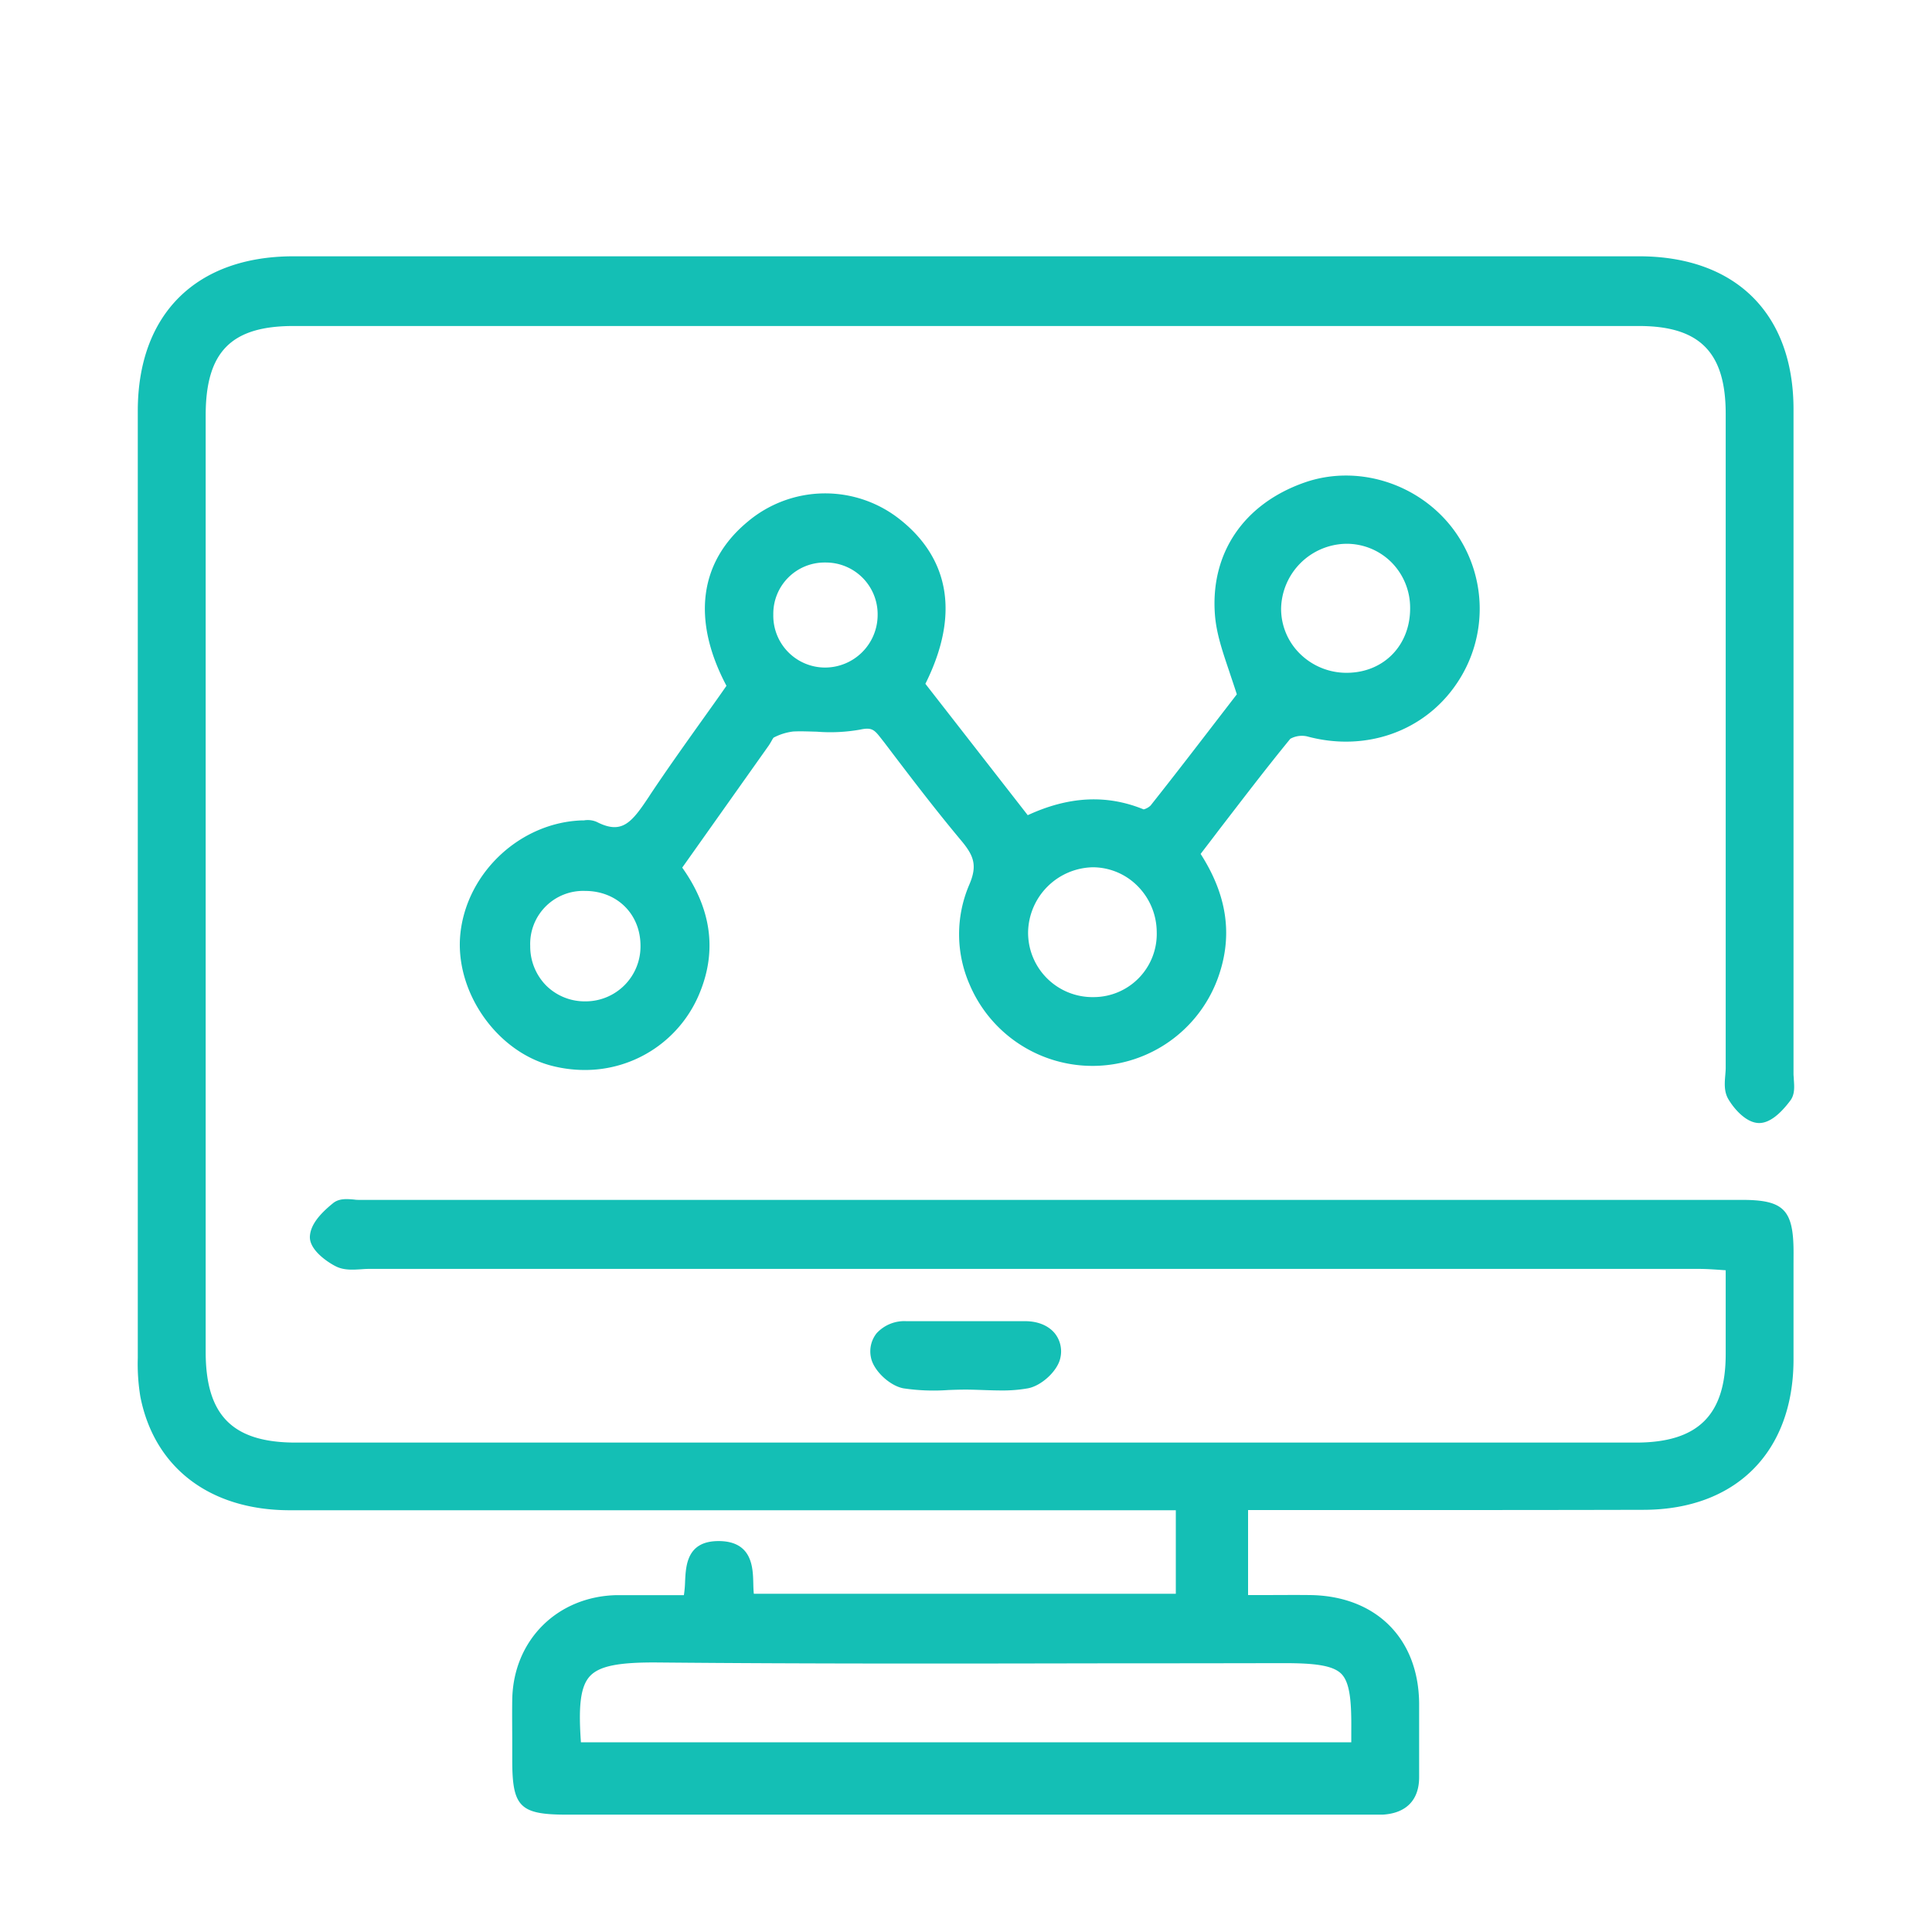
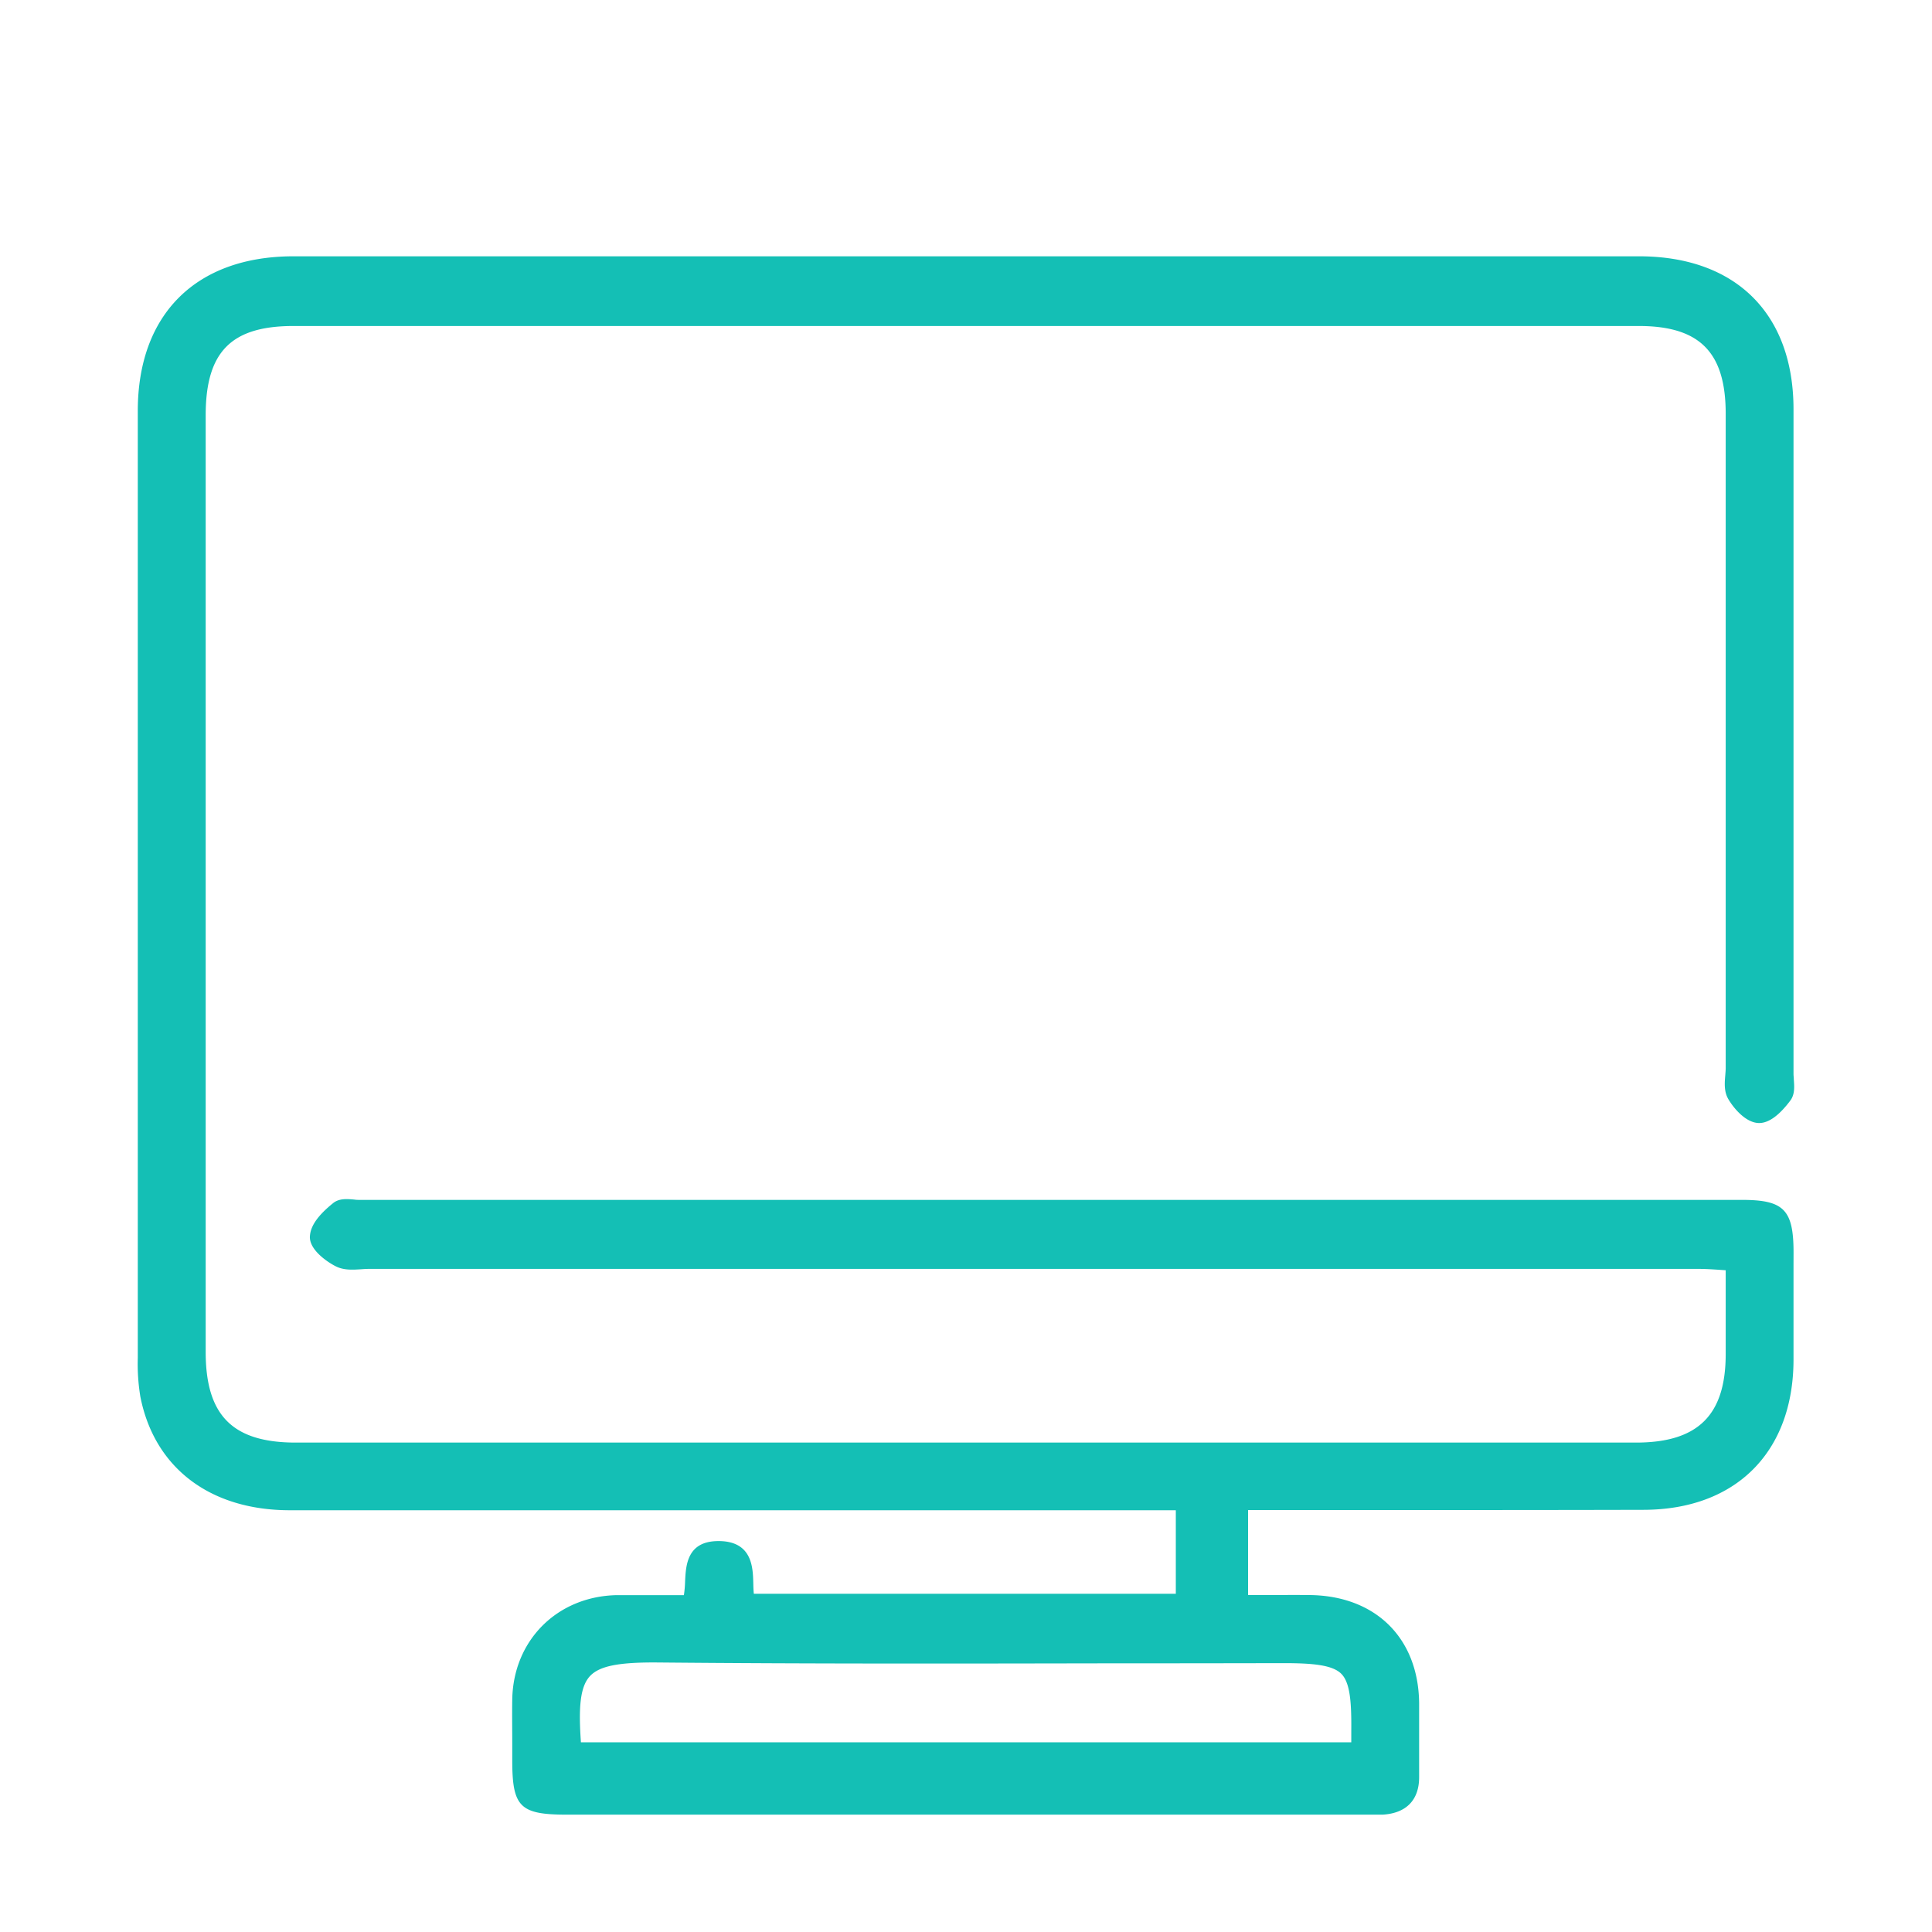
<svg xmlns="http://www.w3.org/2000/svg" id="Layer_1" data-name="Layer 1" viewBox="0 0 500 500">
  <defs>
    <style>.cls-1{fill:#14bfb5;}</style>
  </defs>
  <path class="cls-1" d="M464.17,324.16c0-11.09-2.52-13.63-13.34-13.63H93.08c-.41,0-.91,0-1.45-.09-1.8-.15-3.86-.34-5.42.93-3.88,3.13-5.8,5.83-6,8.48-.32,3.72,5,7.07,6.83,7.94,2.07,1,4.41.82,6.49.69.69-.05,1.35-.09,2-.09H210.18l229.4,0c2,0,4,.14,6.13.29l.9.06v5.53c0,5.56,0,10.85,0,16.15,0,15.85-7.2,22.92-23.22,22.92H76.56c-16.35,0-23.33-7-23.33-23.47q0-121.18,0-242.38c0-16.42,6.58-23.12,22.71-23.12,122.72,0,236.62,0,348.19,0,15.74,0,22.47,6.79,22.48,22.68V276.4c0,.56-.06,1.18-.11,1.85-.17,2-.34,4.17.71,6.06,1.22,2.17,4.46,6.28,8,6.33h.06c2.49,0,5.21-2,8.09-5.85,1.18-1.61,1-3.62.88-5.4,0-.49-.08-1-.08-1.41V242.51c0-44.76,0-91,0-136.57,0-24.8-15-39.61-40-39.61q-174.1,0-348.19,0c-25.24,0-40.3,15-40.31,40,0,73.6,0,153.77,0,245.11a52.19,52.19,0,0,0,.66,10c3.61,18.4,18,29.39,38.64,29.41,54.77,0,110.48,0,164.34,0h65v21.61H195.09c-.09-.86-.12-1.8-.14-2.77-.1-4-.27-10.65-8.62-10.86h-.4c-8.14,0-8.43,6.28-8.63,10.46a28.43,28.43,0,0,1-.31,3.53l-4.19,0c-4.31,0-8.78,0-13.15,0-15.42.3-26.81,11.66-27.08,27-.06,3.87,0,7.78,0,11.57,0,1.39,0,2.79,0,4.18,0,12.09,2,14.06,14.17,14.06H355.61c.73,0,1.46,0,2.21,0,6.13-.35,9.47-3.81,9.45-9.74,0-2.7,0-5.4,0-8.11,0-3.61,0-7.34,0-11C367.1,423.93,356,413,339,412.8c-4.18-.05-8.27,0-12.59,0H323v-22h6l28.49,0c22.29,0,45.34,0,68-.06,23.72-.09,38.54-14.89,38.67-38.61,0-8.35,0-16.84,0-25ZM349.71,448c0,.92,0,1.85,0,2.9H150.34c-.6-8.65-.31-14.28,2.34-17.12,2.45-2.63,7.44-3.63,17.77-3.53,38.47.36,77.58.29,115.41.22q23.13,0,46.27-.05c7.57,0,12.71.46,15,2.76S349.78,440.58,349.71,448Z" />
-   <path class="cls-1" d="M375.76,136.51c-9-11.58-24.66-16.36-38.16-11.63-15.75,5.52-24.42,18.34-23.17,34.29.38,4.86,2,9.53,3.66,14.47.66,2,1.35,4,2,6.05l-3.93,5.1c-5.63,7.32-12,15.62-18.39,23.68a4.15,4.15,0,0,1-1.79,1c-9.54-3.9-19.37-3.41-30,1.5l-26.49-34c11-22.08,2.58-35.26-6.49-42.46a31.11,31.11,0,0,0-39.53.53C180.94,145.43,179,160.46,188,177.47a2.08,2.08,0,0,1-.21.33c-2,2.89-4.07,5.76-6.12,8.64-4.48,6.29-9.12,12.79-13.48,19.35l-.23.36c-4.51,6.79-7,9.9-13.53,6.56a5.79,5.79,0,0,0-3.32-.39l-.59,0c-15.8.57-29.58,13.35-31.35,29.08-1.67,14.86,9.08,30.6,23.46,34.38a34.2,34.2,0,0,0,8.65,1.13,32,32,0,0,0,29.92-20.25c4.37-10.85,2.81-21.65-4.64-32.12L199,192.87c.26-.4.49-.8.69-1.15a6.84,6.84,0,0,1,.5-.81,14.64,14.64,0,0,1,5.11-1.6c2-.1,4,0,6.09.05a44.21,44.21,0,0,0,11.12-.52c2.91-.63,3.65-.14,5.31,2l1,1.27c6.46,8.52,13.15,17.33,20.15,25.68C252,221.5,253,224,250.83,229a32.48,32.48,0,0,0,.11,25.81,34.54,34.54,0,0,0,64.07-1.2c4.15-11,2.75-21.65-4.29-32.62,1.61-2.1,3.22-4.19,4.81-6.3,6-7.78,12.12-15.83,18.4-23.49a6.21,6.21,0,0,1,4.32-.63c15.13,4.11,30.33-1.24,38.71-13.62A34.41,34.41,0,0,0,375.76,136.51ZM151.46,259.15h0a14.16,14.16,0,0,1-10.11-4.09,14.41,14.41,0,0,1-4.13-10.24,13.72,13.72,0,0,1,14.2-14.25h0c8.29,0,14.32,6,14.34,14.15A14.21,14.21,0,0,1,151.46,259.15Zm62.12-86.39h-.17a13.41,13.41,0,0,1-13.28-13.64v-.17a13.26,13.26,0,0,1,13.44-13.37h.22a13.4,13.4,0,0,1,13.34,13.74A13.62,13.62,0,0,1,213.58,172.76Zm69.49,85.29a16.67,16.67,0,0,1-17-16.85,17.11,17.11,0,0,1,16.73-16.75h0a16.37,16.37,0,0,1,11.66,4.91,17,17,0,0,1,4.9,11.84A16.35,16.35,0,0,1,283.07,258.05Zm81.87-100.69c.05,9.6-6.76,16.64-16.21,16.76a17.12,17.12,0,0,1-12.37-5,16.29,16.29,0,0,1-4.81-11.76,17.12,17.12,0,0,1,16.8-16.63h.07a16.39,16.39,0,0,1,11.69,4.8A16.69,16.69,0,0,1,364.94,157.36Z" />
-   <path class="cls-1" d="M274.43,351.37c-.64,3.33-4.82,7.26-8.42,7.93a37.16,37.16,0,0,1-6.89.55c-1.57,0-3.15-.06-4.69-.11s-3-.11-4.53-.11h0c-1.48,0-3,.05-4.51.11a53,53,0,0,1-11.58-.44c-3.59-.67-7.75-4.62-8.4-7.95a7.54,7.54,0,0,1,1.46-6.31,9.73,9.73,0,0,1,7.69-3.12H265.3c3.29,0,6,1.12,7.67,3.13A7.5,7.5,0,0,1,274.43,351.37Z" />
</svg>